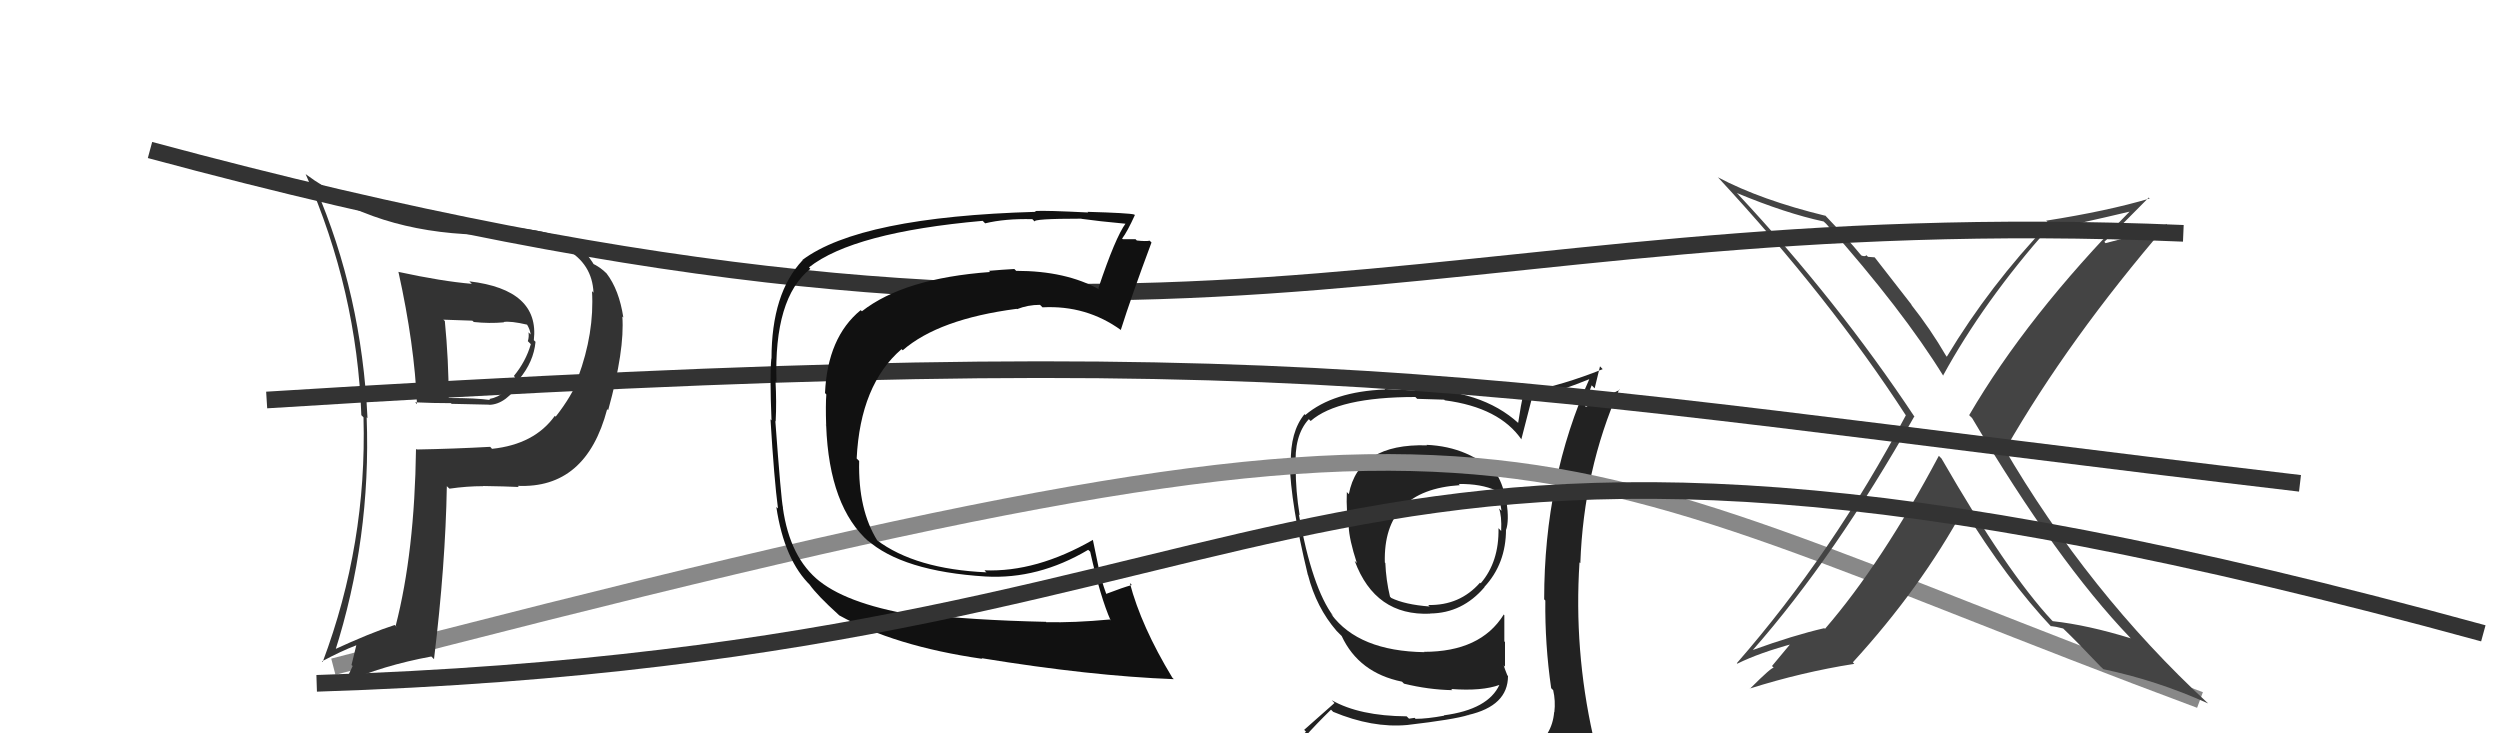
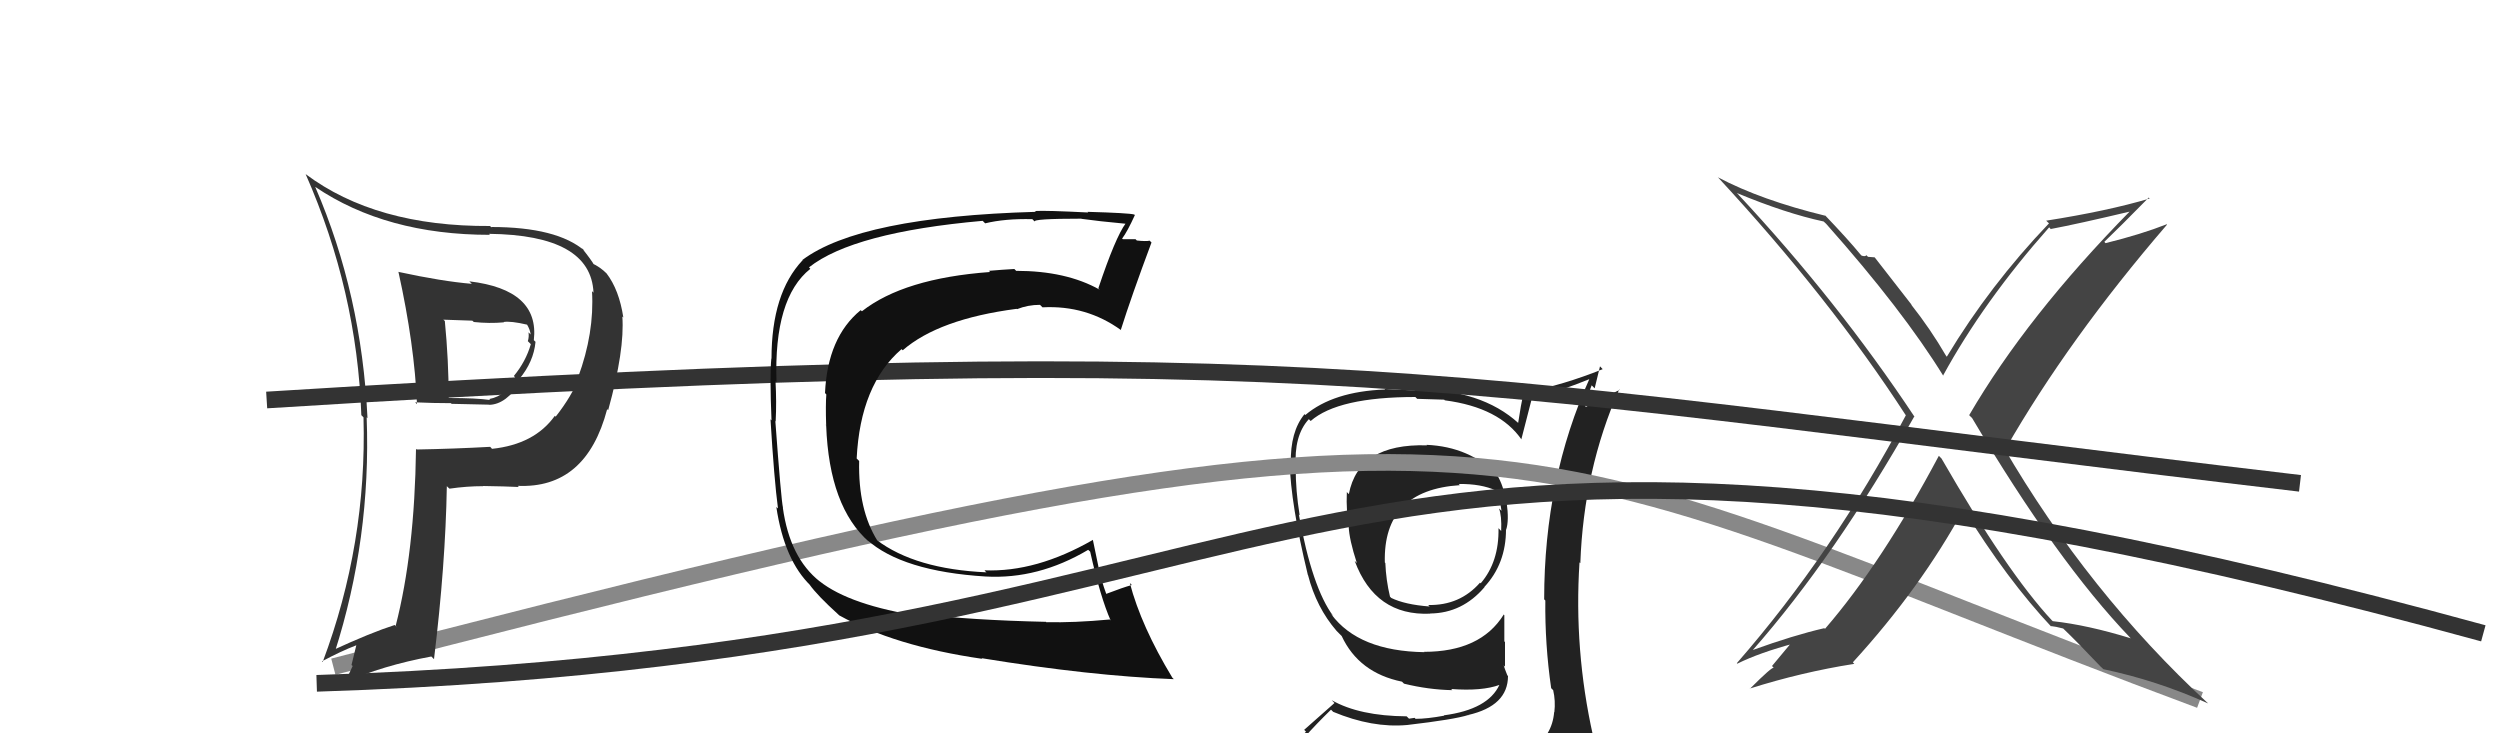
<svg xmlns="http://www.w3.org/2000/svg" width="150" height="44" viewBox="0,0,150,44">
  <path fill="#222" d="M85.58 26.68L85.58 26.68L85.62 26.72Q81.51 26.60 80.93 29.65L80.78 29.49L80.81 29.52Q80.76 30.73 80.95 31.60L80.96 31.61L80.92 31.57Q80.95 32.37 81.41 33.78L81.29 33.66L81.28 33.65Q82.51 36.97 85.82 36.82L85.66 36.66L85.81 36.81Q87.74 36.79 89.07 35.23L89.11 35.27L89.06 35.22Q90.36 33.82 90.36 31.77L90.26 31.66L90.37 31.78Q90.55 31.23 90.40 30.16L90.28 30.04L90.36 30.12Q90.23 29.16 89.81 28.47L89.81 28.47L89.87 28.53Q88.18 26.80 85.59 26.69ZM90.49 45.22L90.57 45.30L90.48 45.21Q88.61 45.74 80.54 46.12L80.51 46.09L80.64 46.21Q78.84 46.17 77.20 45.33L77.25 45.38L77.32 45.45Q78.03 44.37 79.86 42.58L79.85 42.57L79.99 42.71Q82.34 43.69 84.43 43.50L84.33 43.39L84.43 43.50Q87.26 43.17 88.10 42.90L88.18 42.98L88.09 42.90Q90.48 42.35 90.48 40.56L90.37 40.45L90.44 40.52Q90.29 40.15 90.22 39.92L90.30 40.00L90.30 38.52L90.26 38.48Q90.26 37.71 90.26 36.91L90.14 36.80L90.22 36.88Q88.83 39.11 85.44 39.11L85.43 39.09L85.47 39.13Q81.52 39.07 79.88 36.86L79.88 36.85L80.00 36.97Q78.73 35.28 77.93 30.87L78.03 30.97L77.98 30.92Q77.74 29.46 77.74 28.05L77.70 28.01L77.75 28.06Q77.62 26.14 78.53 25.15L78.69 25.31L78.64 25.26Q80.28 23.82 84.92 23.82L85.03 23.93L86.65 23.98L86.69 24.02Q89.98 24.45 91.31 26.40L91.27 26.35L91.28 26.36Q91.49 25.55 91.91 23.91L91.87 23.87L91.90 23.90Q93.66 23.45 95.41 22.73L95.46 22.77L95.38 22.70Q92.65 28.73 92.65 35.96L92.77 36.08L92.72 36.02Q92.69 38.66 93.07 41.29L93.17 41.39L93.19 41.41Q93.34 42.05 93.26 42.74L93.33 42.81L93.25 42.72Q93.13 44.16 91.91 44.93L91.78 44.80L91.88 44.89Q91.23 45.01 90.39 45.12ZM93.42 48.11L93.55 48.24L93.43 48.12Q94.91 48.19 95.67 47.24L95.64 47.21L95.71 47.28Q96.11 46.38 95.99 45.66L95.84 45.50L96.03 45.70Q95.85 44.99 95.66 44.22L95.69 44.25L95.58 44.14Q94.43 38.99 94.77 33.74L94.69 33.66L94.82 33.79Q95.02 28.20 97.15 23.37L97.18 23.39L95.16 24.41L95.10 24.36Q95.27 23.69 95.50 23.12L95.68 23.30L96.00 21.98L96.16 22.15Q93.80 23.10 91.59 23.52L91.49 23.41L91.45 23.38Q91.24 24.35 91.09 25.37L91.07 25.36L91.12 25.40Q88.88 23.35 84.84 23.35L84.92 23.43L83.08 23.34L83.10 23.37Q79.99 23.49 78.32 24.90L78.19 24.77L78.27 24.85Q77.41 25.90 77.45 27.80L77.41 27.76L77.38 27.73Q77.44 30.23 78.47 34.49L78.43 34.46L78.48 34.50Q78.98 36.45 80.20 37.86L80.14 37.80L80.47 38.13L80.51 38.17L80.50 38.16Q81.53 40.37 84.12 40.90L84.25 41.03L84.24 41.02Q85.70 41.38 87.14 41.41L87.16 41.43L87.07 41.34Q88.92 41.48 89.98 41.09L89.84 40.95L89.97 41.08Q89.29 42.57 86.63 42.92L86.70 42.99L86.65 42.94Q85.62 43.13 84.93 43.13L84.88 43.07L84.54 43.12L84.40 42.98Q81.57 42.96 79.90 42.01L80.07 42.18L78.25 43.79L78.36 43.90Q77.53 44.75 76.70 45.70L76.53 45.53L76.66 45.67Q77.50 46.05 78.49 46.24L78.52 46.27L77.76 47.25L77.77 47.27Q80.39 48.25 86.02 48.25L85.97 48.20L86.24 48.24L86.26 48.26Q89.82 48.20 93.40 48.09ZM87.59 29.11L87.49 29.00L87.52 29.04Q88.87 29.02 89.78 29.44L89.81 29.46L89.71 29.36Q90.01 29.97 90.09 30.65L90.04 30.60L89.94 30.51Q90.11 30.94 90.07 31.86L89.93 31.71L89.91 31.69Q89.95 33.71 88.84 35.00L88.72 34.88L88.80 34.96Q87.59 36.34 85.69 36.30L85.70 36.31L85.78 36.39Q84.30 36.28 83.46 35.87L83.54 35.94L83.40 35.80Q83.16 34.80 83.12 33.77L83.12 33.78L83.09 33.75Q82.98 29.41 87.59 29.11Z" />
  <path d="M20 40 C93 21,89 26,132 42" stroke="#888" fill="none" />
  <path fill="#444" d="M116.41 27.43L116.39 27.41L116.33 27.35Q112.92 33.77 109.50 37.73L109.42 37.65L109.46 37.69Q107.60 38.12 105.17 39.00L105.13 38.96L105.17 39.00Q110.09 33.41 114.85 25.00L114.85 25.00L114.88 25.02Q110.24 18.03 104.26 11.63L104.37 11.73L104.21 11.58Q107.14 12.80 109.42 13.29L109.43 13.30L109.57 13.43Q114.17 18.61 116.61 22.57L116.50 22.46L116.58 22.54Q119.03 18.06 122.95 13.64L123.08 13.78L123.05 13.74Q124.65 13.44 127.85 12.68L127.84 12.67L127.82 12.65Q121.61 18.97 118.15 24.91L118.29 25.05L118.33 25.09Q123.42 33.68 127.80 38.25L127.73 38.19L127.85 38.30Q125.26 37.50 123.17 37.27L123.11 37.22L123.12 37.23Q120.41 34.32 116.49 27.51ZM123.05 37.57L123.14 37.66L123.03 37.56Q123.33 37.59 123.79 37.71L123.86 37.77L123.78 37.70Q124.56 38.44 126.08 40.04L126.08 40.03L126.20 40.15Q129.43 40.83 132.47 42.20L132.46 42.19L132.49 42.21Q125.29 35.55 120.19 26.79L120.29 26.90L120.33 26.94Q124.12 20.33 130.02 13.48L129.96 13.42L129.99 13.46Q128.50 14.05 126.33 14.59L126.41 14.67L126.26 14.51Q127.17 13.64 128.93 11.85L128.91 11.84L128.98 11.91Q126.46 12.66 122.77 13.24L122.82 13.29L122.94 13.40Q119.40 17.10 116.81 21.40L116.77 21.36L116.77 21.36Q115.83 19.74 114.65 18.25L114.73 18.33L112.48 15.44L112.08 15.41L111.98 15.31Q111.93 15.41 111.70 15.34L111.64 15.28L111.62 15.26Q110.92 14.40 109.43 12.84L109.47 12.88L109.54 12.95Q105.67 12.01 103.08 10.64L103.06 10.62L103.05 10.61Q109.78 17.87 114.35 24.92L114.34 24.91L114.35 24.92Q109.96 33.20 104.21 39.79L104.11 39.69L104.24 39.82Q105.57 39.16 107.70 38.59L107.57 38.46L106.32 39.96L106.43 40.07Q106.34 39.98 105.01 41.31L104.97 41.27L105.00 41.31Q108.10 40.33 111.26 39.83L111.20 39.77L111.17 39.74Q115.24 35.29 117.83 30.53L117.86 30.56L117.76 30.46Q120.44 34.81 123.14 37.67Z" />
-   <path d="M9 9 C72 26,84 12,131 14" stroke="#333" fill="none" />
  <path d="M16 24 C80 20,87 23,138 29" stroke="#333" fill="none" />
  <path fill="#333" d="M23.89 16.31L23.92 16.34L23.91 16.33Q24.87 20.67 25.02 24.25L25.00 24.23L24.91 24.14Q25.99 24.19 27.05 24.19L27.10 24.23L29.35 24.28L29.36 24.29Q30.39 24.26 31.27 22.85L31.29 22.87L31.16 22.74Q32.02 21.70 32.13 20.52L32.14 20.52L32.03 20.41Q32.38 17.38 28.16 16.88L28.25 16.97L28.31 17.03Q26.52 16.88 23.89 16.31ZM25.01 26.98L24.96 26.93L24.96 26.93Q24.88 33.13 23.74 37.55L23.85 37.67L23.68 37.50Q22.27 37.95 19.95 39.02L20.00 39.07L20.08 39.15Q22.27 32.32 22.00 25.04L22.13 25.17L22.05 25.09Q21.70 17.66 18.92 11.23L18.92 11.22L18.91 11.21Q23.16 14.09 29.40 14.09L29.39 14.08L29.34 14.03Q35.46 14.10 35.61 17.56L35.60 17.55L35.52 17.47Q35.67 19.98 34.68 22.65L34.77 22.73L34.72 22.69Q34.30 23.78 33.34 25.00L33.29 24.95L33.29 24.95Q32.07 26.66 29.52 26.93L29.46 26.86L29.41 26.81Q27.24 26.93 24.99 26.97ZM31.06 29.15L31.02 29.11L31.05 29.15Q35.17 29.34 36.43 24.55L36.44 24.56L36.49 24.61Q37.49 21.00 37.34 18.98L37.26 18.91L37.40 19.05Q37.15 17.39 36.39 16.40L36.45 16.46L36.40 16.41Q36.01 16.02 35.51 15.79L35.69 15.96L35.67 15.94Q35.51 15.63 34.90 14.87L35.02 14.99L35.08 15.05Q33.42 13.62 29.47 13.62L29.56 13.72L29.40 13.56Q22.55 13.60 18.33 10.44L18.42 10.53L18.34 10.45Q21.42 17.45 21.68 24.91L21.79 25.02L21.81 25.04Q22.02 32.64 19.36 39.72L19.32 39.68L19.32 39.68Q20.43 39.08 21.42 38.70L21.39 38.67L21.09 39.90L21.16 39.96Q20.92 40.48 20.65 41.05L20.69 41.09L20.58 40.98Q22.99 39.92 25.88 39.39L25.92 39.43L26.04 39.55Q26.73 33.89 26.81 29.17L26.88 29.24L26.97 29.32Q28.00 29.17 28.99 29.17L29.03 29.22L28.98 29.16Q30.33 29.18 31.13 29.22ZM30.11 19.22L30.07 19.18L30.21 19.32Q30.64 19.25 31.63 19.48L31.65 19.50L31.62 19.47Q31.80 19.77 31.84 20.07L31.83 20.06L31.71 19.94Q31.75 20.21 31.67 20.47L31.81 20.61L31.85 20.65Q31.55 21.69 30.83 22.56L30.95 22.68L30.91 22.64Q30.38 23.75 29.36 23.94L29.35 23.94L29.41 24.00Q28.57 23.88 26.93 23.88L26.92 23.86L26.92 23.87Q26.92 21.62 26.69 19.26L26.60 19.18L28.34 19.24L28.43 19.32Q29.36 19.42 30.24 19.34Z" />
  <path fill="#111" d="M55.25 36.95L55.31 37.01L55.28 36.98Q51.00 36.32 49.17 34.87L49.19 34.89L49.19 34.89Q47.39 33.47 46.97 30.46L46.98 30.47L46.98 30.47Q46.87 30.01 46.52 25.26L46.58 25.31L46.54 25.27Q46.60 24.12 46.53 22.86L46.62 22.95L46.59 22.92Q46.42 17.88 48.62 16.13L48.58 16.08L48.54 16.04Q51.20 13.94 58.96 13.25L59.07 13.36L59.11 13.40Q60.30 13.11 61.94 13.15L62.00 13.21L62.09 13.30Q61.91 13.12 64.88 13.12L64.89 13.13L64.89 13.13Q65.87 13.27 67.59 13.43L67.54 13.38L67.55 13.39Q66.93 14.22 65.90 17.30L66.04 17.44L65.98 17.38Q63.97 16.25 60.96 16.25L60.97 16.25L60.86 16.14Q60.13 16.18 59.33 16.25L59.38 16.29L59.40 16.32Q54.23 16.70 51.71 18.68L51.72 18.68L51.64 18.61Q49.65 20.24 49.50 23.59L49.52 23.60L49.58 23.67Q49.53 24.27 49.57 25.52L49.47 25.43L49.57 25.53Q49.75 30.42 52.15 32.52L52.05 32.41L52.01 32.38Q54.14 34.28 59.13 34.59L59.15 34.61L59.13 34.59Q62.29 34.77 65.29 32.99L65.38 33.07L65.41 33.10Q66.03 35.86 66.64 37.23L66.53 37.11L66.58 37.17Q64.43 37.37 62.79 37.33L62.85 37.39L62.76 37.31Q58.25 37.21 55.13 36.83ZM70.39 40.71L70.42 40.74L70.34 40.66Q68.47 37.57 67.79 34.98L67.85 35.04L67.91 35.10Q67.37 35.25 66.38 35.63L66.49 35.75L66.37 35.62Q66.10 34.89 65.91 34.06L65.92 34.07L65.57 32.38L65.58 32.39Q62.19 34.34 59.07 34.22L59.14 34.30L59.19 34.34Q54.92 34.15 52.60 32.40L52.62 32.42L52.65 32.45Q51.48 30.59 51.55 27.66L51.52 27.63L51.40 27.51Q51.62 23.08 54.09 20.95L54.17 21.02L54.16 21.02Q56.32 19.14 61.00 18.53L60.91 18.44L61.02 18.55Q61.67 18.29 62.40 18.29L62.46 18.35L62.55 18.44Q65.19 18.30 67.28 19.82L67.42 19.96L67.25 19.79Q67.88 17.79 69.09 14.55L69.00 14.46L68.98 14.44Q68.76 14.49 68.21 14.43L68.32 14.54L68.13 14.35Q67.63 14.35 67.37 14.35L67.33 14.32L67.33 14.31Q67.64 13.90 68.09 12.91L68.06 12.87L68.05 12.87Q67.74 12.78 65.25 12.71L65.43 12.89L65.30 12.75Q62.75 12.62 62.10 12.66L62.24 12.80L62.15 12.71Q51.60 13.01 48.14 15.60L48.23 15.69L48.15 15.62Q46.29 17.60 46.29 21.52L46.11 21.34L46.28 21.51Q46.18 22.51 46.29 25.21L46.35 25.27L46.23 25.16Q46.45 28.80 46.68 30.51L46.65 30.48L46.58 30.42Q47.06 33.63 48.66 35.16L48.63 35.12L48.57 35.07Q49.04 35.73 50.30 36.87L50.40 36.97L50.35 36.92Q53.68 38.77 58.93 39.53L58.97 39.56L58.89 39.49Q65.44 40.56 70.43 40.75Z" />
  <path d="M19 41 C82 39,76 18,149 38" stroke="#333" fill="none" />
</svg>